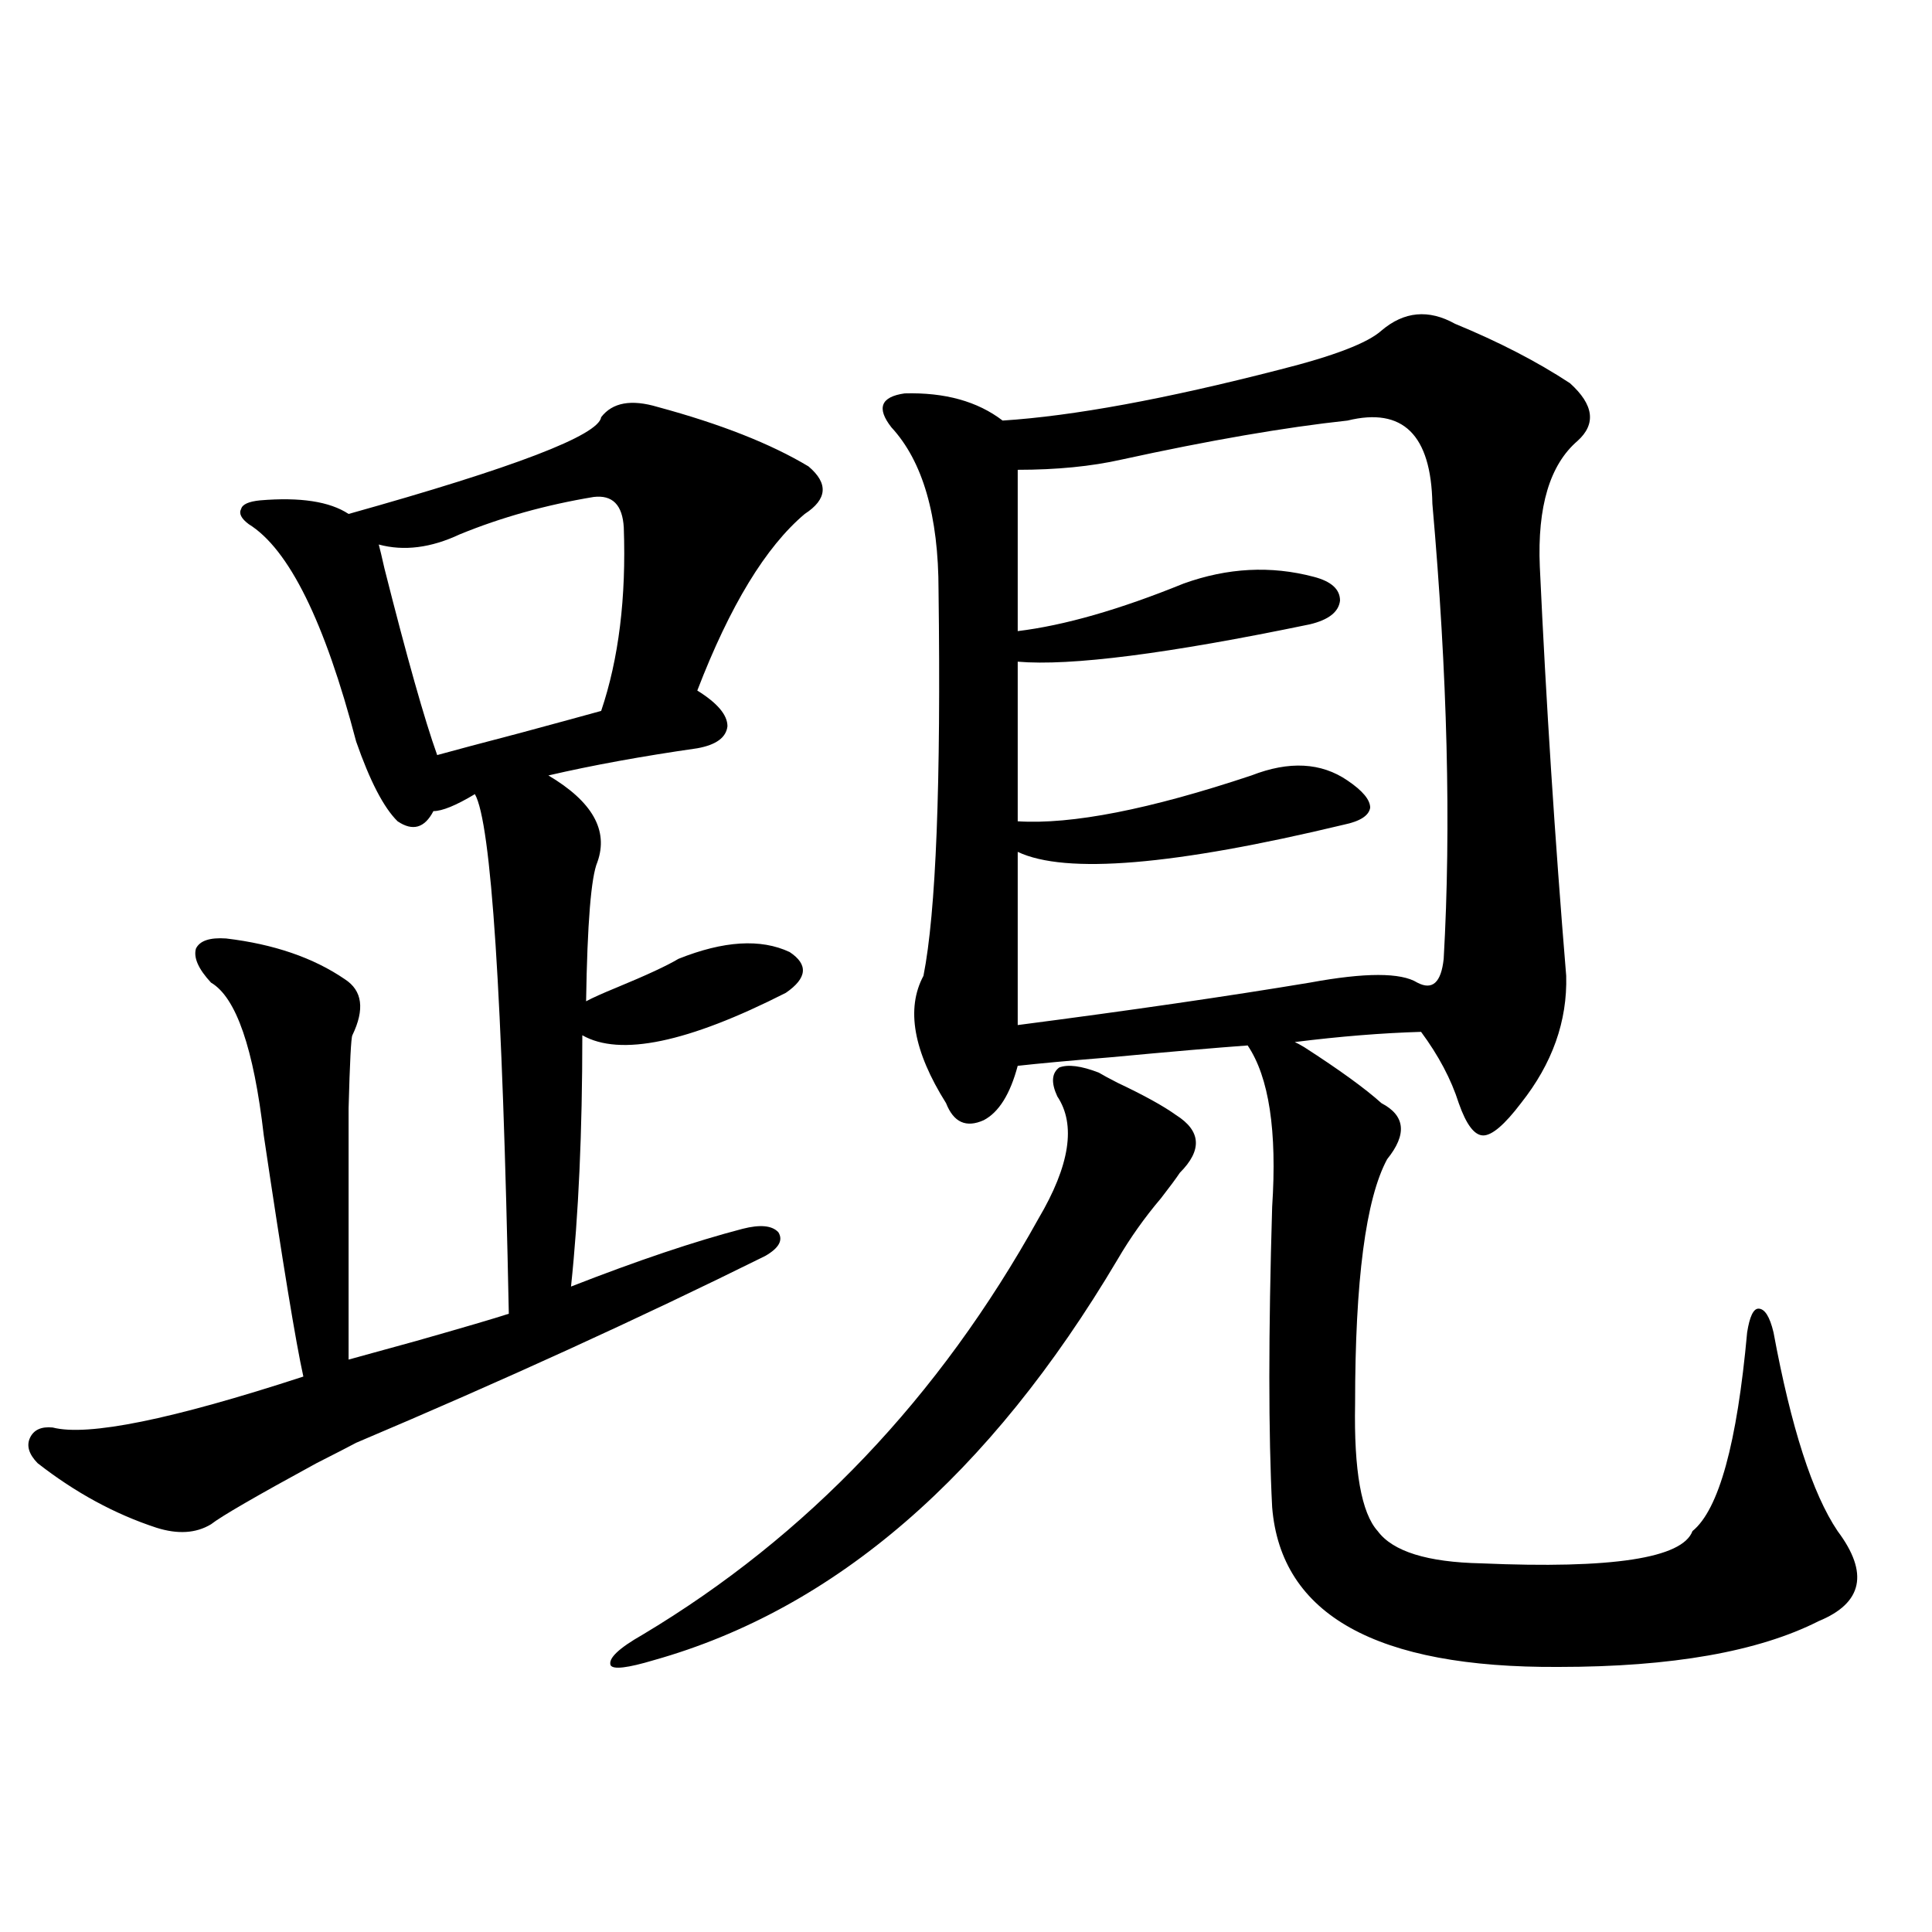
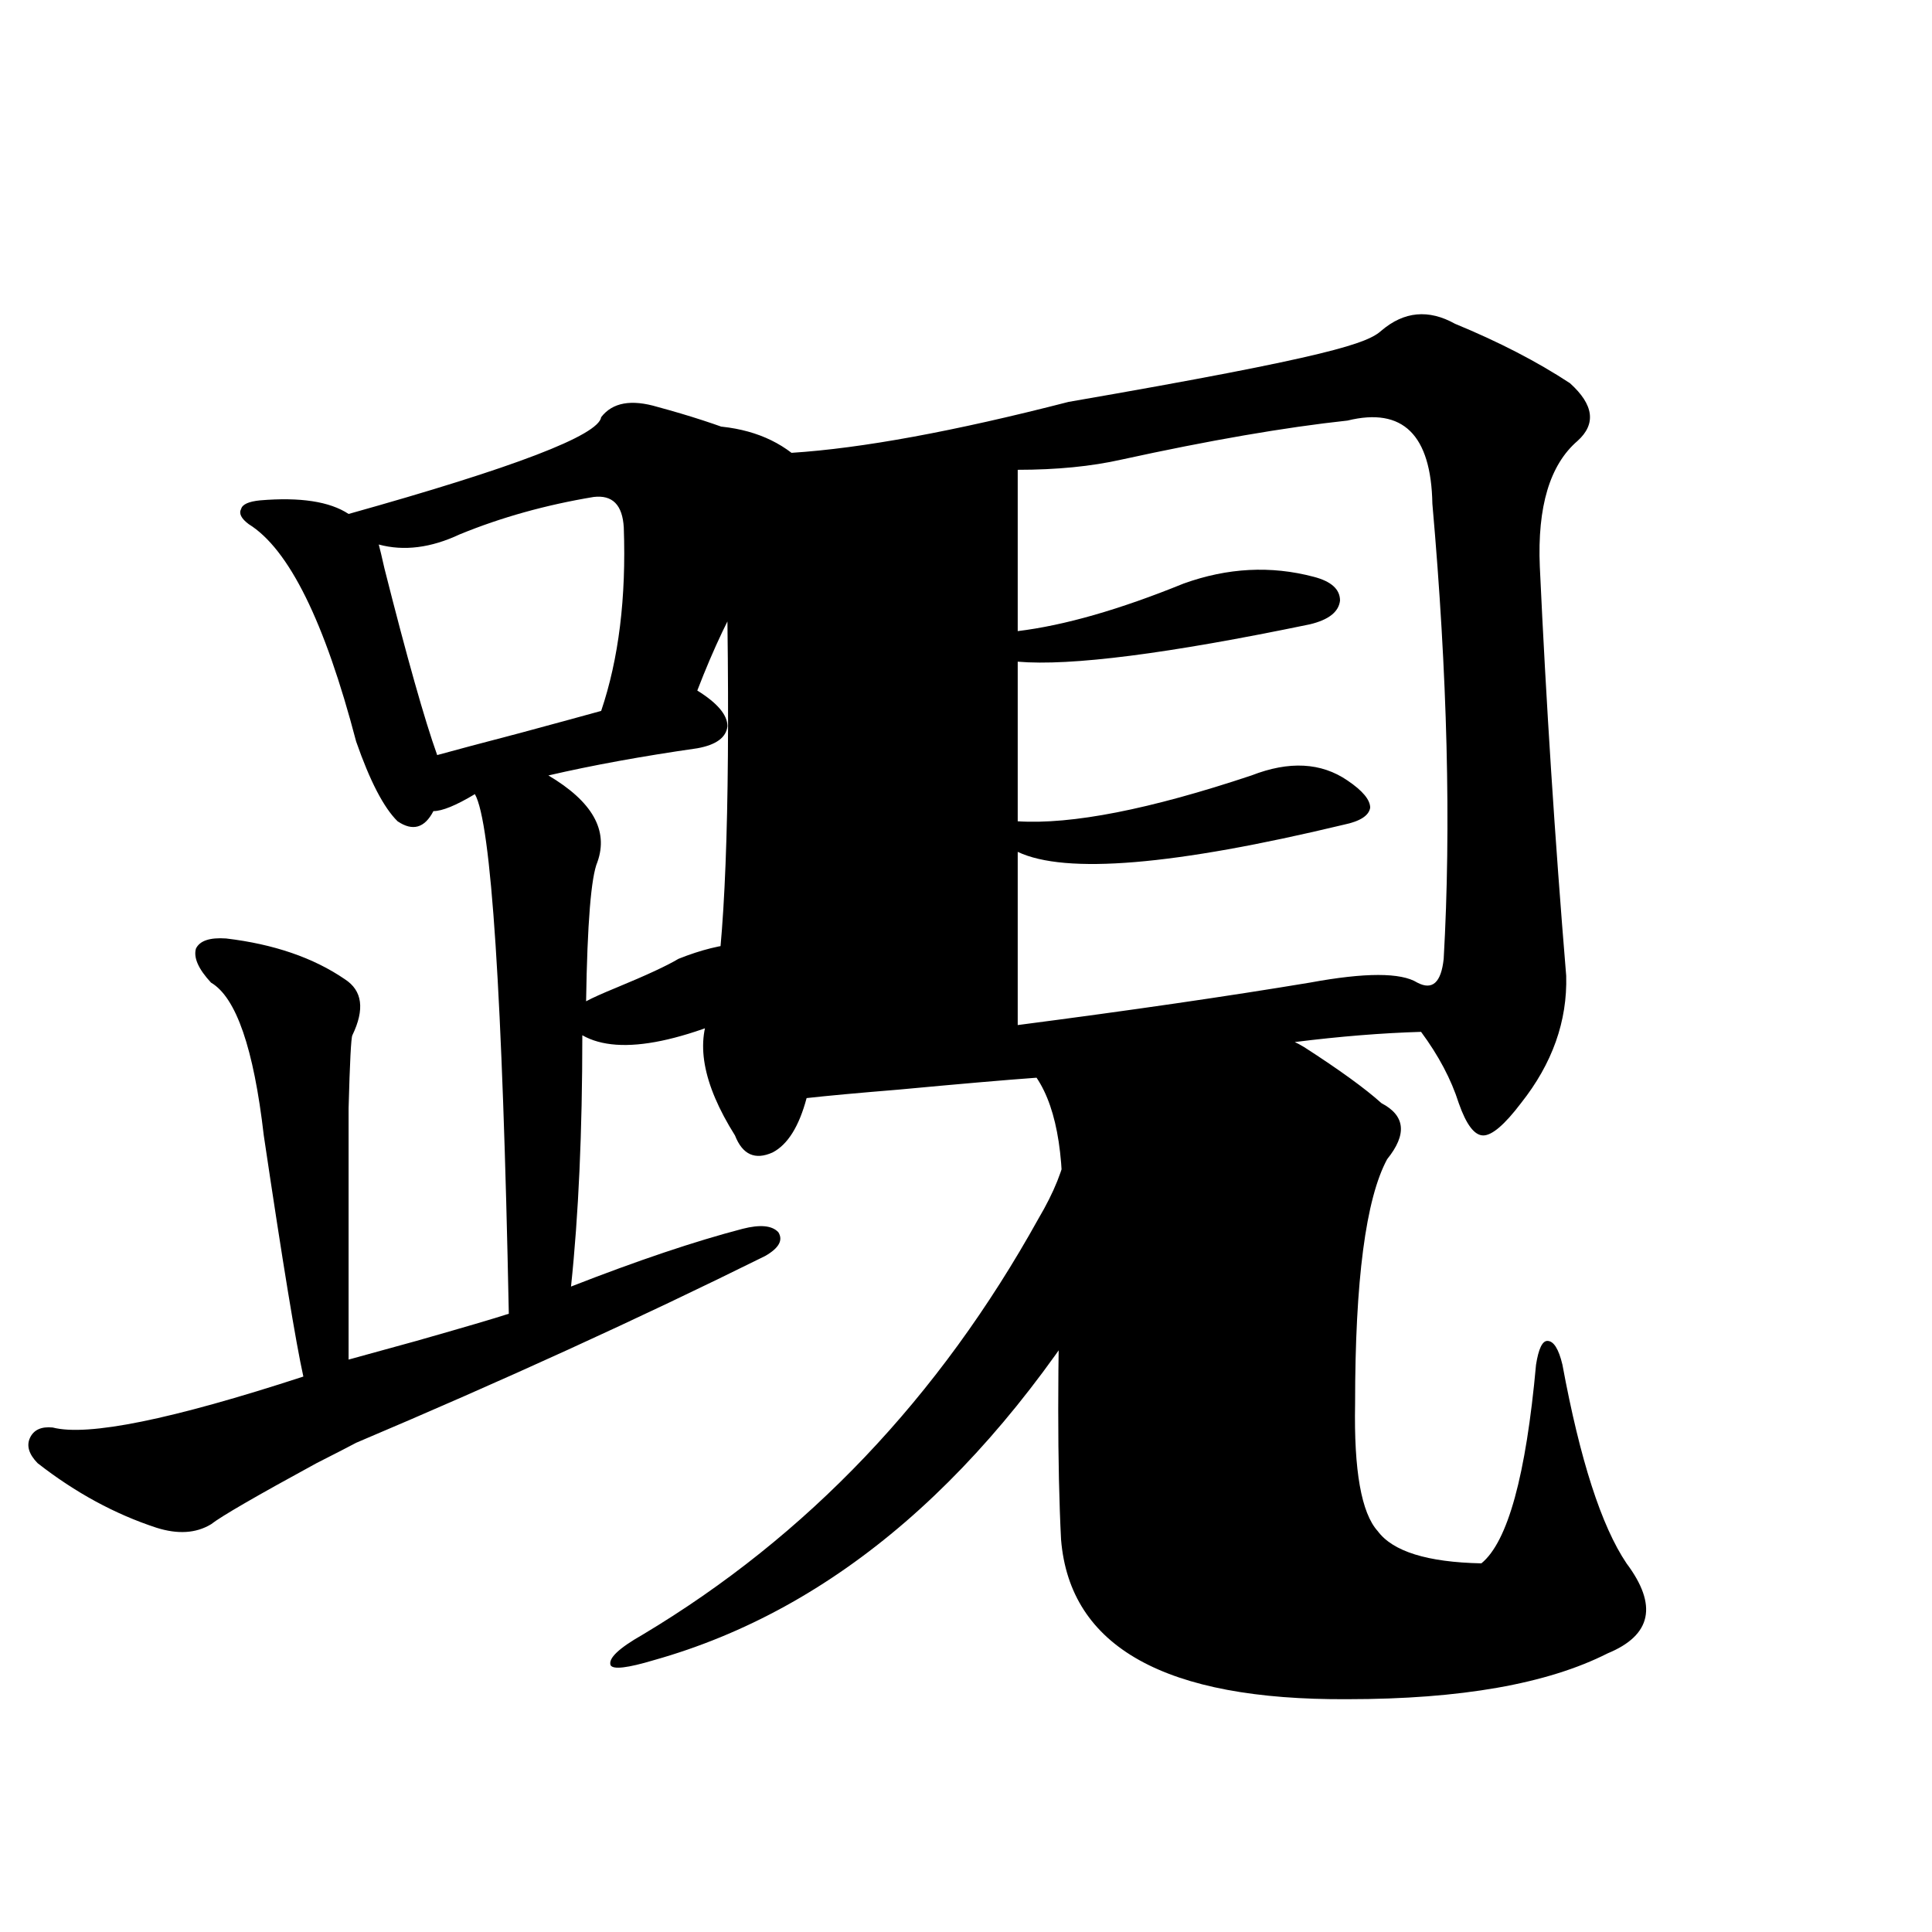
<svg xmlns="http://www.w3.org/2000/svg" version="1.1" id="图层_1" x="0px" y="0px" width="1000px" height="1000px" viewBox="0 0 1000 1000" enable-background="new 0 0 1000 1000" xml:space="preserve">
-   <path d="M340.431,210.648c32.515,8.789,58.535,19.048,78.047,30.762c10.396,8.789,9.756,17.002-1.951,24.609  c-20.167,17.002-38.703,47.461-55.608,91.406c10.396,6.455,15.609,12.607,15.609,18.457c-0.655,5.864-5.854,9.668-15.609,11.426  c-28.627,4.106-54.313,8.789-77.071,14.063c22.759,13.486,31.219,28.428,25.365,44.824c-3.262,7.622-5.213,31.641-5.854,72.07  c3.247-1.758,8.445-4.092,15.609-7.031c15.609-6.44,26.341-11.426,32.194-14.941c23.414-9.365,42.591-10.547,57.56-3.516  c9.756,6.455,9.101,13.486-1.951,21.094c-50.73,25.791-85.852,33.11-105.363,21.973c0,49.81-1.951,93.164-5.854,130.078  c34.466-13.472,64.054-23.428,88.778-29.883c9.101-2.334,15.274-1.758,18.536,1.758c2.592,4.106,0.32,8.213-6.829,12.305  c-65.044,32.231-135.606,64.463-211.702,96.68c-3.262,1.758-10.091,5.273-20.487,10.547c-31.219,17.002-49.435,27.549-54.633,31.641  c-7.805,4.697-17.24,5.273-28.292,1.758c-21.463-7.031-41.95-18.154-61.462-33.398c-4.558-4.683-5.854-9.077-3.902-13.184  c1.951-4.092,5.854-5.85,11.707-5.273c18.201,4.697,61.462-4.092,129.753-26.367c-3.902-17.578-10.731-59.175-20.487-124.805  c-5.213-45.112-14.313-71.479-27.316-79.102c-6.509-7.031-9.115-12.881-7.805-17.578c1.951-4.092,7.149-5.85,15.609-5.273  c24.71,2.939,45.197,9.971,61.462,21.094c9.101,5.864,10.396,15.532,3.902,29.004c-0.655,1.182-1.311,13.774-1.951,37.793  c0,11.138,0,26.367,0,45.703c0,15.82,0,43.945,0,84.375c6.494-1.758,18.201-4.971,35.121-9.668  c24.71-7.031,40.64-11.714,47.804-14.063c-3.262-164.644-9.115-254.292-17.561-268.945c-9.756,5.864-16.92,8.789-21.463,8.789  c-4.558,8.789-10.731,10.547-18.536,5.273c-7.164-7.031-14.313-20.791-21.463-41.309c-16.265-62.1-34.801-99.604-55.608-112.5  c-3.902-2.925-5.213-5.562-3.902-7.91c0.641-2.334,3.902-3.804,9.756-4.395c20.808-1.758,36.097,0.591,45.853,7.031  c85.852-24.019,129.418-40.718,130.729-50.098C317.017,208.314,326.772,206.557,340.431,210.648z M307.261,257.23  c-24.725,4.106-47.804,10.547-69.267,19.336c-14.969,7.031-28.947,8.789-41.95,5.273c0.641,2.349,1.616,6.455,2.927,12.305  c11.707,46.294,20.808,78.525,27.316,96.68c8.445-2.334,22.759-6.152,42.926-11.426c19.512-5.273,33.49-9.077,41.95-11.426  c9.101-26.943,13.003-58.584,11.707-94.922C322.215,261.337,317.017,256.063,307.261,257.23z M568.718,555.18  c1.951,1.182,5.198,2.939,9.756,5.273c13.658,6.455,23.734,12.017,30.243,16.699c13.003,8.213,13.658,18.169,1.951,29.883  c-1.951,2.939-5.213,7.334-9.756,13.184c-8.46,9.971-15.944,20.518-22.438,31.641c-66.34,111.924-146.338,181.055-239.994,207.422  c-13.658,4.093-21.143,4.972-22.438,2.637c-1.311-3.516,4.223-8.789,16.585-15.82c85.196-50.977,153.487-122.744,204.873-215.332  c16.25-27.534,19.512-48.628,9.756-63.281c-3.262-7.031-2.927-12.002,0.976-14.941C552.773,550.785,559.603,551.664,568.718,555.18z   M715.056,171.098c11.707-9.956,24.39-11.123,38.048-3.516c22.759,9.38,42.591,19.639,59.511,30.762  c12.348,11.138,13.658,21.094,3.902,29.883c-14.313,12.305-20.822,33.989-19.512,65.039c3.247,70.313,7.805,140.928,13.658,211.816  c0.641,23.442-7.164,45.415-23.414,65.918c-8.46,11.138-14.969,16.699-19.512,16.699c-4.558,0-8.78-5.562-12.683-16.699  c-3.902-12.305-10.411-24.609-19.512-36.914c-20.167,0.591-41.95,2.349-65.364,5.273c1.296,0.591,2.927,1.47,4.878,2.637  c18.201,11.729,31.539,21.396,39.999,29.004c12.348,6.455,13.323,16.123,2.927,29.004c-11.066,20.518-16.585,62.705-16.585,126.563  c-0.655,34.58,3.247,56.553,11.707,65.918c7.805,10.547,25.686,16.123,53.657,16.699c67.636,2.939,104.053-2.637,109.266-16.699  c13.658-11.123,23.079-45.4,28.292-102.832c1.296-8.198,3.247-12.305,5.854-12.305c3.247,0,5.854,4.106,7.805,12.305  c9.101,49.219,20.152,83.496,33.17,102.832c16.25,21.685,13.003,37.203-9.756,46.582c-31.219,15.82-76.096,23.73-134.631,23.73  c-94.312,0.577-143.746-26.957-148.289-82.617c-1.951-38.081-1.951-89.937,0-155.566c2.592-39.248-1.631-67.085-12.683-83.496  c-16.265,1.182-39.999,3.228-71.218,6.152c-21.463,1.758-37.407,3.228-47.804,4.395c-3.902,14.653-9.756,24.033-17.561,28.125  c-9.115,4.106-15.609,1.182-19.512-8.789c-16.92-26.943-20.822-48.916-11.707-65.918c6.494-32.808,9.101-99.316,7.805-199.512  c0-38.672-8.14-66.797-24.39-84.375c-7.805-9.956-5.533-15.82,6.829-17.578c20.808-0.576,37.713,4.106,50.73,14.063  c36.417-2.334,84.221-11.123,143.411-26.367C690.331,184.281,707.892,177.553,715.056,171.098z M697.495,217.68  c-32.529,3.516-71.553,10.259-117.07,20.215c-15.609,3.516-33.505,5.273-53.657,5.273v83.496  c24.055-2.925,52.682-11.123,85.852-24.609c22.759-8.198,45.197-9.365,67.315-3.516c9.101,2.349,13.658,6.455,13.658,12.305  c-0.655,5.864-5.854,9.971-15.609,12.305c-73.504,15.244-123.899,21.685-151.216,19.336v82.617  c27.957,1.758,68.291-6.152,120.973-23.73c19.512-7.607,36.097-6.729,49.755,2.637c7.805,5.273,11.707,9.971,11.707,14.063  c-0.655,4.106-5.213,7.031-13.658,8.789c-87.803,21.094-144.066,25.791-168.776,14.063v89.648  c58.535-7.607,108.931-14.941,151.216-21.973c28.612-5.273,47.148-5.273,55.608,0c7.805,4.106,12.348,0,13.658-12.305  c3.902-68.555,1.951-147.065-5.854-235.547C740.741,225.014,726.107,210.648,697.495,217.68z" />
+   <path d="M340.431,210.648c32.515,8.789,58.535,19.048,78.047,30.762c10.396,8.789,9.756,17.002-1.951,24.609  c-20.167,17.002-38.703,47.461-55.608,91.406c10.396,6.455,15.609,12.607,15.609,18.457c-0.655,5.864-5.854,9.668-15.609,11.426  c-28.627,4.106-54.313,8.789-77.071,14.063c22.759,13.486,31.219,28.428,25.365,44.824c-3.262,7.622-5.213,31.641-5.854,72.07  c3.247-1.758,8.445-4.092,15.609-7.031c15.609-6.44,26.341-11.426,32.194-14.941c23.414-9.365,42.591-10.547,57.56-3.516  c9.756,6.455,9.101,13.486-1.951,21.094c-50.73,25.791-85.852,33.11-105.363,21.973c0,49.81-1.951,93.164-5.854,130.078  c34.466-13.472,64.054-23.428,88.778-29.883c9.101-2.334,15.274-1.758,18.536,1.758c2.592,4.106,0.32,8.213-6.829,12.305  c-65.044,32.231-135.606,64.463-211.702,96.68c-3.262,1.758-10.091,5.273-20.487,10.547c-31.219,17.002-49.435,27.549-54.633,31.641  c-7.805,4.697-17.24,5.273-28.292,1.758c-21.463-7.031-41.95-18.154-61.462-33.398c-4.558-4.683-5.854-9.077-3.902-13.184  c1.951-4.092,5.854-5.85,11.707-5.273c18.201,4.697,61.462-4.092,129.753-26.367c-3.902-17.578-10.731-59.175-20.487-124.805  c-5.213-45.112-14.313-71.479-27.316-79.102c-6.509-7.031-9.115-12.881-7.805-17.578c1.951-4.092,7.149-5.85,15.609-5.273  c24.71,2.939,45.197,9.971,61.462,21.094c9.101,5.864,10.396,15.532,3.902,29.004c-0.655,1.182-1.311,13.774-1.951,37.793  c0,11.138,0,26.367,0,45.703c0,15.82,0,43.945,0,84.375c6.494-1.758,18.201-4.971,35.121-9.668  c24.71-7.031,40.64-11.714,47.804-14.063c-3.262-164.644-9.115-254.292-17.561-268.945c-9.756,5.864-16.92,8.789-21.463,8.789  c-4.558,8.789-10.731,10.547-18.536,5.273c-7.164-7.031-14.313-20.791-21.463-41.309c-16.265-62.1-34.801-99.604-55.608-112.5  c-3.902-2.925-5.213-5.562-3.902-7.91c0.641-2.334,3.902-3.804,9.756-4.395c20.808-1.758,36.097,0.591,45.853,7.031  c85.852-24.019,129.418-40.718,130.729-50.098C317.017,208.314,326.772,206.557,340.431,210.648z M307.261,257.23  c-24.725,4.106-47.804,10.547-69.267,19.336c-14.969,7.031-28.947,8.789-41.95,5.273c0.641,2.349,1.616,6.455,2.927,12.305  c11.707,46.294,20.808,78.525,27.316,96.68c8.445-2.334,22.759-6.152,42.926-11.426c19.512-5.273,33.49-9.077,41.95-11.426  c9.101-26.943,13.003-58.584,11.707-94.922C322.215,261.337,317.017,256.063,307.261,257.23z M568.718,555.18  c1.951,1.182,5.198,2.939,9.756,5.273c13.658,6.455,23.734,12.017,30.243,16.699c13.003,8.213,13.658,18.169,1.951,29.883  c-1.951,2.939-5.213,7.334-9.756,13.184c-8.46,9.971-15.944,20.518-22.438,31.641c-66.34,111.924-146.338,181.055-239.994,207.422  c-13.658,4.093-21.143,4.972-22.438,2.637c-1.311-3.516,4.223-8.789,16.585-15.82c85.196-50.977,153.487-122.744,204.873-215.332  c16.25-27.534,19.512-48.628,9.756-63.281c-3.262-7.031-2.927-12.002,0.976-14.941C552.773,550.785,559.603,551.664,568.718,555.18z   M715.056,171.098c11.707-9.956,24.39-11.123,38.048-3.516c22.759,9.38,42.591,19.639,59.511,30.762  c12.348,11.138,13.658,21.094,3.902,29.883c-14.313,12.305-20.822,33.989-19.512,65.039c3.247,70.313,7.805,140.928,13.658,211.816  c0.641,23.442-7.164,45.415-23.414,65.918c-8.46,11.138-14.969,16.699-19.512,16.699c-4.558,0-8.78-5.562-12.683-16.699  c-3.902-12.305-10.411-24.609-19.512-36.914c-20.167,0.591-41.95,2.349-65.364,5.273c1.296,0.591,2.927,1.47,4.878,2.637  c18.201,11.729,31.539,21.396,39.999,29.004c12.348,6.455,13.323,16.123,2.927,29.004c-11.066,20.518-16.585,62.705-16.585,126.563  c-0.655,34.58,3.247,56.553,11.707,65.918c7.805,10.547,25.686,16.123,53.657,16.699c13.658-11.123,23.079-45.4,28.292-102.832c1.296-8.198,3.247-12.305,5.854-12.305c3.247,0,5.854,4.106,7.805,12.305  c9.101,49.219,20.152,83.496,33.17,102.832c16.25,21.685,13.003,37.203-9.756,46.582c-31.219,15.82-76.096,23.73-134.631,23.73  c-94.312,0.577-143.746-26.957-148.289-82.617c-1.951-38.081-1.951-89.937,0-155.566c2.592-39.248-1.631-67.085-12.683-83.496  c-16.265,1.182-39.999,3.228-71.218,6.152c-21.463,1.758-37.407,3.228-47.804,4.395c-3.902,14.653-9.756,24.033-17.561,28.125  c-9.115,4.106-15.609,1.182-19.512-8.789c-16.92-26.943-20.822-48.916-11.707-65.918c6.494-32.808,9.101-99.316,7.805-199.512  c0-38.672-8.14-66.797-24.39-84.375c-7.805-9.956-5.533-15.82,6.829-17.578c20.808-0.576,37.713,4.106,50.73,14.063  c36.417-2.334,84.221-11.123,143.411-26.367C690.331,184.281,707.892,177.553,715.056,171.098z M697.495,217.68  c-32.529,3.516-71.553,10.259-117.07,20.215c-15.609,3.516-33.505,5.273-53.657,5.273v83.496  c24.055-2.925,52.682-11.123,85.852-24.609c22.759-8.198,45.197-9.365,67.315-3.516c9.101,2.349,13.658,6.455,13.658,12.305  c-0.655,5.864-5.854,9.971-15.609,12.305c-73.504,15.244-123.899,21.685-151.216,19.336v82.617  c27.957,1.758,68.291-6.152,120.973-23.73c19.512-7.607,36.097-6.729,49.755,2.637c7.805,5.273,11.707,9.971,11.707,14.063  c-0.655,4.106-5.213,7.031-13.658,8.789c-87.803,21.094-144.066,25.791-168.776,14.063v89.648  c58.535-7.607,108.931-14.941,151.216-21.973c28.612-5.273,47.148-5.273,55.608,0c7.805,4.106,12.348,0,13.658-12.305  c3.902-68.555,1.951-147.065-5.854-235.547C740.741,225.014,726.107,210.648,697.495,217.68z" />
</svg>